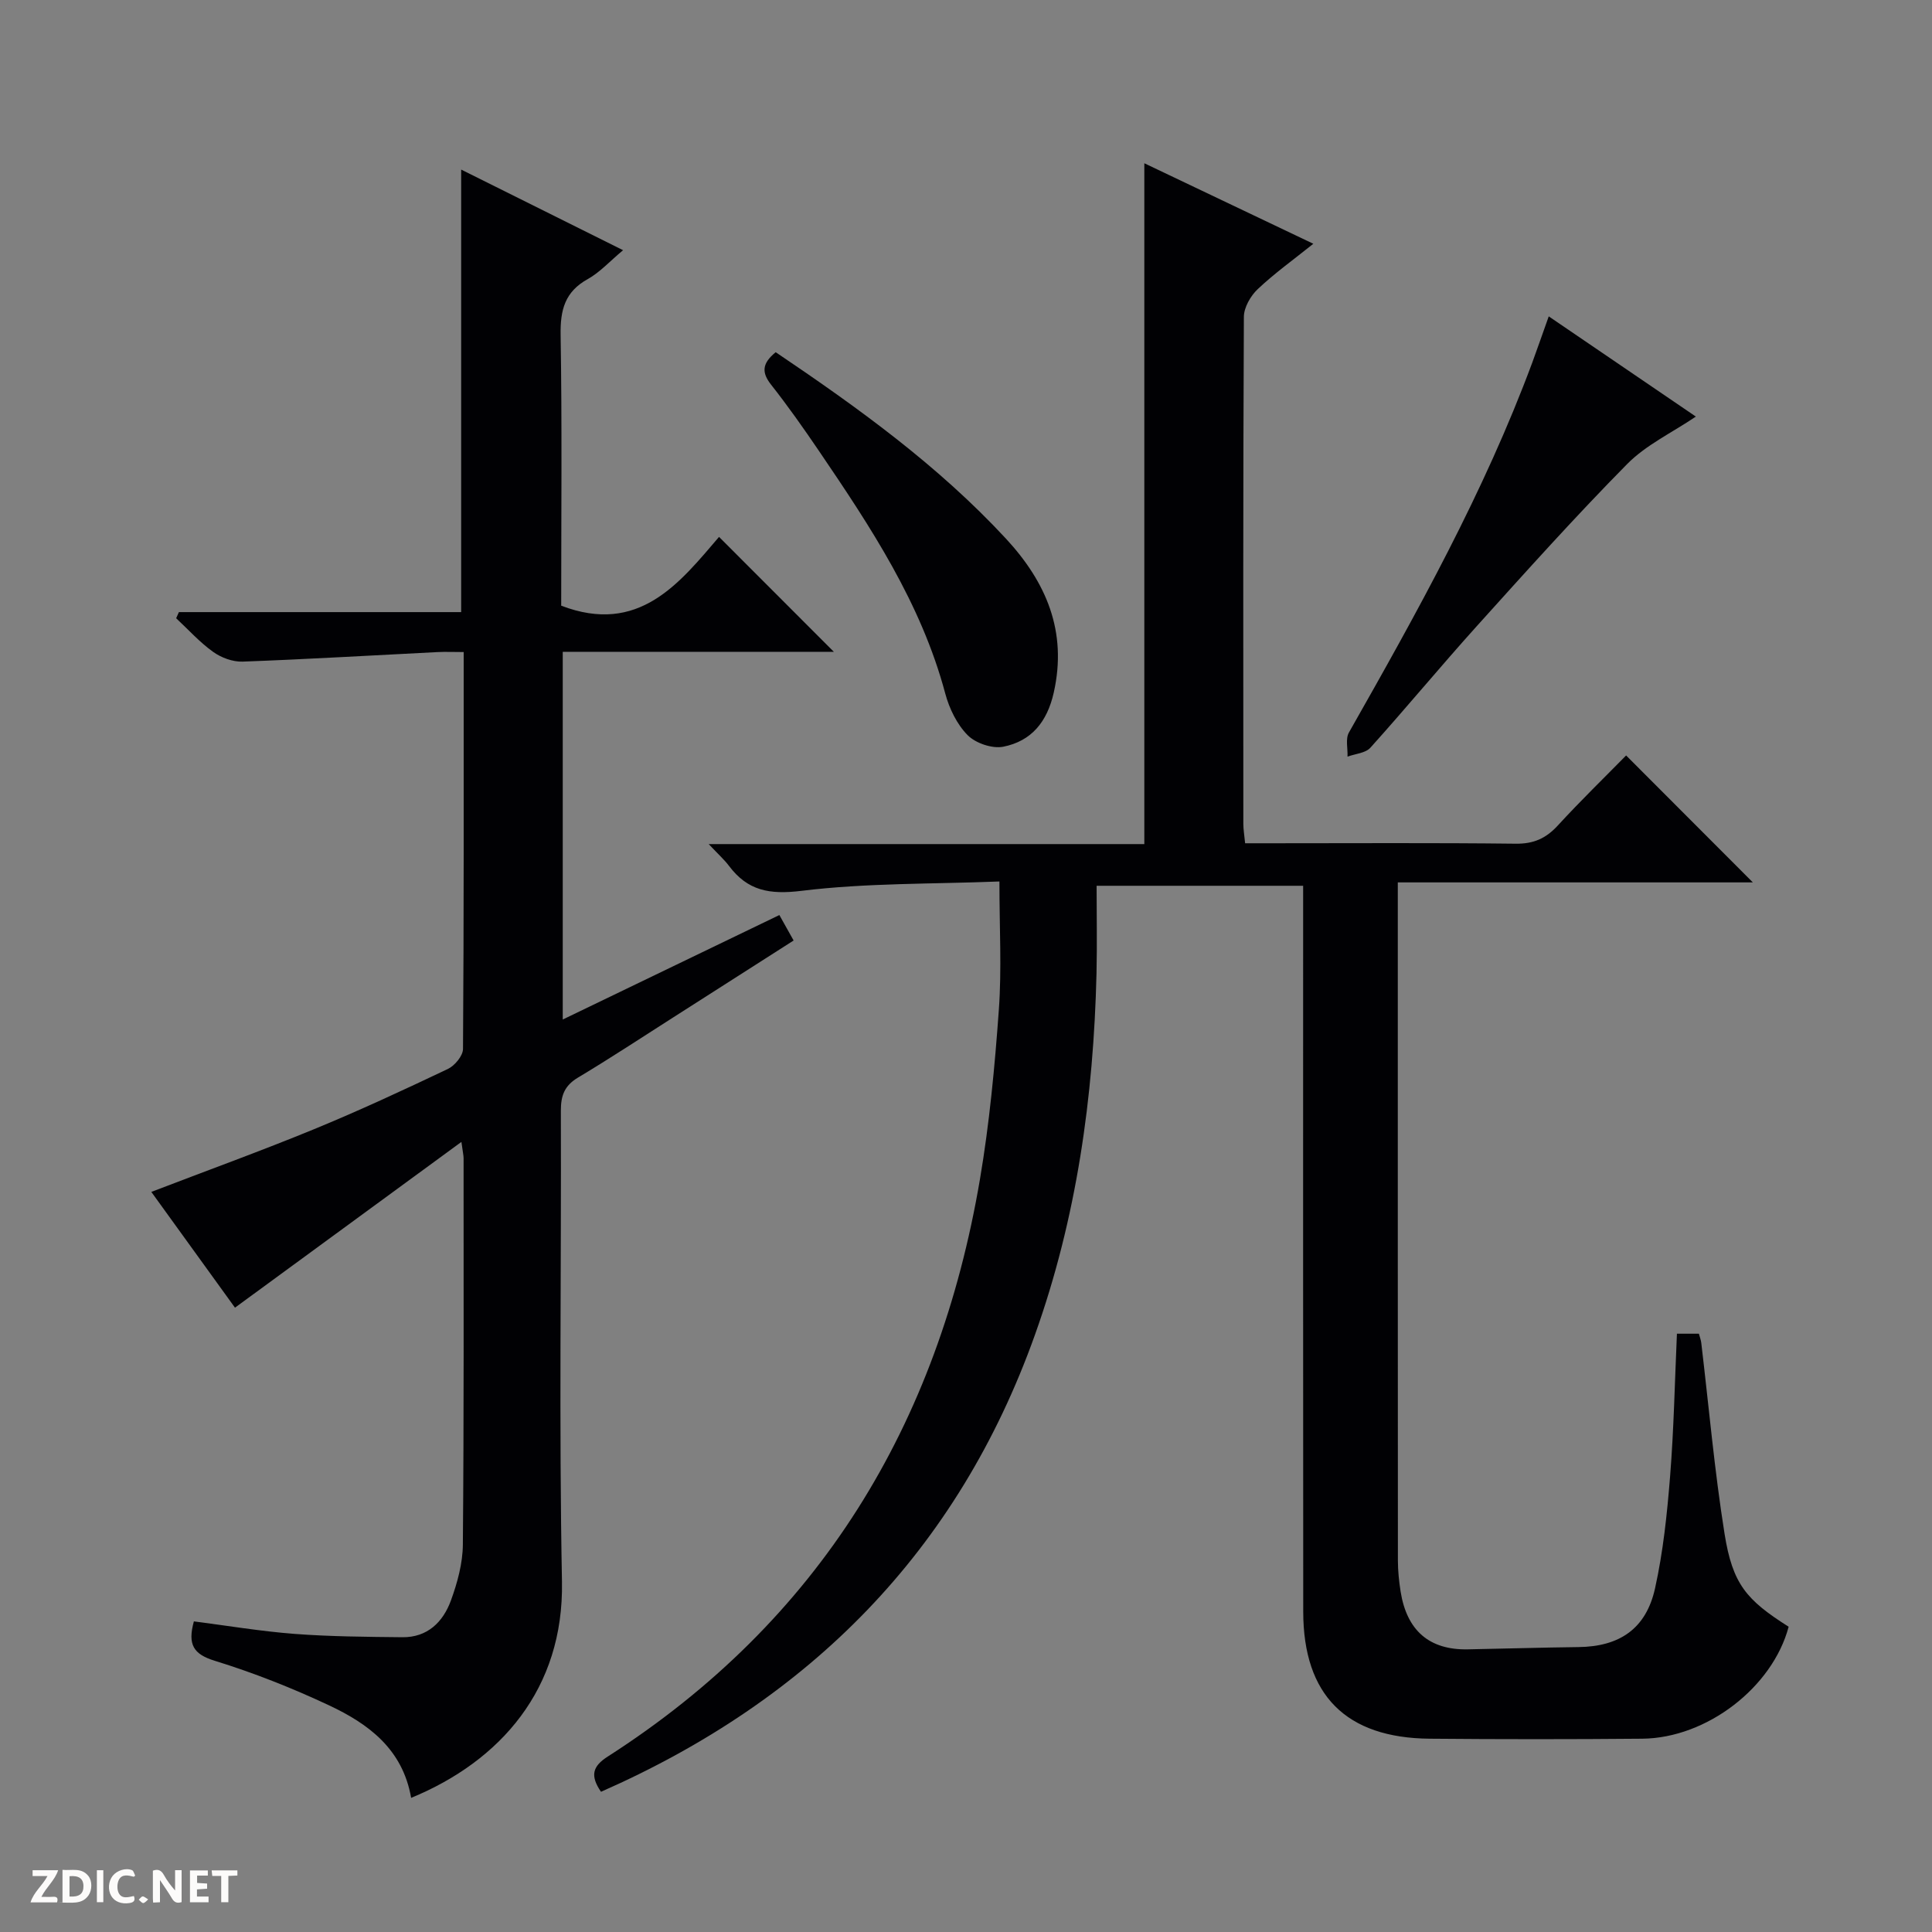
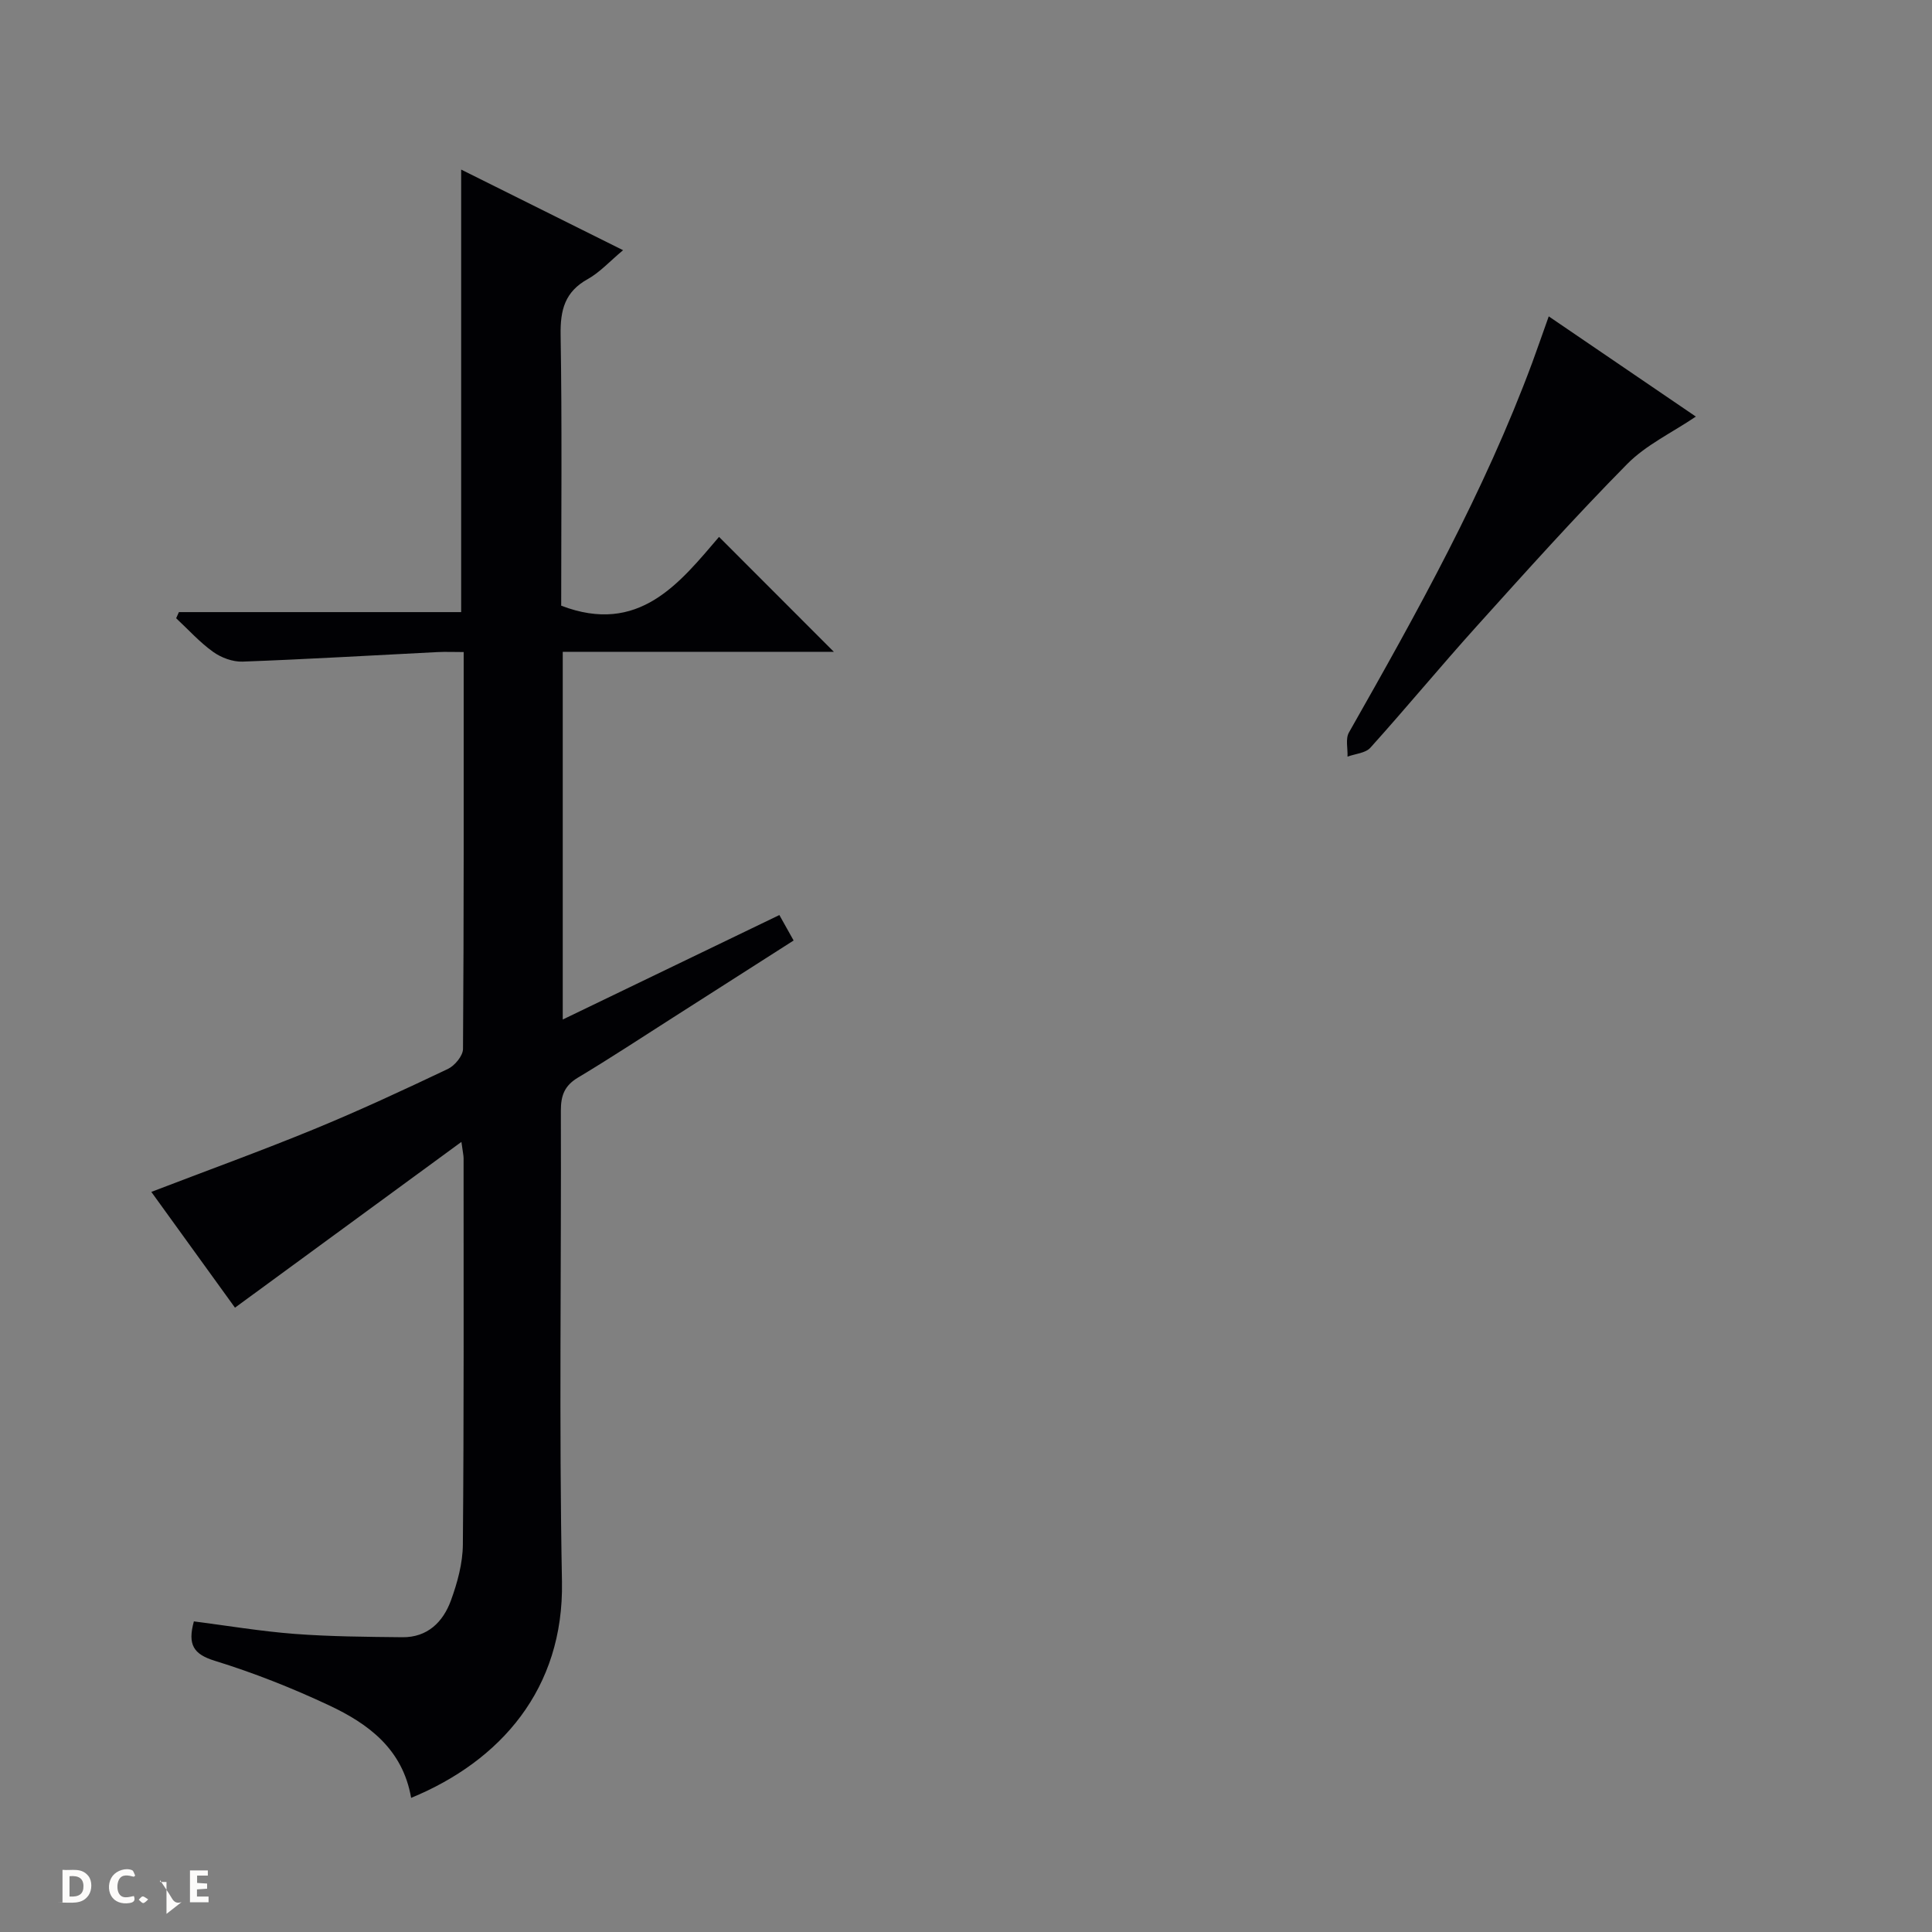
<svg xmlns="http://www.w3.org/2000/svg" enable-background="new 0 0 400 400" viewBox="0 0 400 400">
  <rect x="0" y="0" width="400" height="400" fill="#808080" stroke="none" />
  <g fill="#fcfbfa">
-     <path d="m37.59 393.81c-.92.31-1.52.05-2-.78-.7-1.2-1.52-2.34-2.47-3.78v4.59c-.55.03-.95.05-1.41.07-.03-.37-.06-.64-.06-.91 0-1.91 0-3.81 0-5.7 1.13-.41 1.77-.03 2.29.91.62 1.11 1.38 2.14 2.31 3.19v-4.2h1.35v6.61z" />
+     <path d="m37.59 393.81c-.92.31-1.52.05-2-.78-.7-1.2-1.52-2.34-2.47-3.78v4.59v-4.2h1.35v6.61z" />
    <path d="m12.94 393.88v-6.75c1.9.19 3.93-.54 5.37 1.29.8 1.01.78 2.88.03 3.97-1.37 1.97-3.4 1.51-6.4 1.49m2.45-1.22c2.04.12 2.92-.58 2.89-2.21-.03-1.51-.98-2.19-2.89-2z" />
-     <path d="m11.81 393.87h-5.49c.68-2.18 2.47-3.48 3.51-5.45h-3.08v-1.21h5.29c-.71 2.13-2.44 3.48-3.47 5.51.86 0 1.63.04 2.39-.01.79-.05 1.14.21.85 1.16" />
    <path d="m39.33 393.86v-6.61h3.7v1.07h-2.22v1.52c.68.04 1.34.09 2.07.13v1.07c-.72.05-1.38.09-2.1.14v1.48h2.4v1.19h-3.85z" />
    <path d="m27.71 388.56c-1.15-.3-2.46-.61-3.1.64-.37.73-.41 1.93-.06 2.67.63 1.35 1.99.93 3.17.68.35.94-.01 1.32-.93 1.46-1.62.25-3.05-.27-3.76-1.48-.73-1.24-.6-3.03.31-4.17.88-1.11 2.71-1.7 4-1.16.32.13.44.74.65 1.12-.1.08-.19.16-.28.24" />
-     <path d="m49.15 387.24v1.07c-.59.02-1.17.05-1.87.08v5.44h-1.48v-5.44h-1.85c-.05-.4-.08-.73-.13-1.15z" />
-     <path d="m20.06 387.21h1.33v6.62h-1.33z" />
    <path d="m30.68 393.25c-.39.38-.8.79-1.05.76-.32-.05-.6-.45-.9-.7.26-.24.51-.64.8-.67.29-.04.62.3 1.15.61" />
  </g>
-   <path d="m124.43 370.97c-2.31-3.37-1.73-5.29 1.39-7.29 43.83-28.1 68.43-68.73 77.06-119.48 1.97-11.6 3.08-23.39 3.92-35.14.61-8.43.12-16.93.12-26.56-13.93.55-27.57.29-40.99 1.94-6.64.81-11.14-.02-15.01-5.18-.97-1.29-2.21-2.39-4.19-4.5h90.19c0-47.3 0-93.84 0-140.96 11.25 5.36 22.82 10.87 34.99 16.67-4.14 3.32-8.05 6.12-11.51 9.39-1.48 1.4-2.86 3.79-2.87 5.74-.17 35-.13 69.99-.11 104.99 0 1.12.2 2.25.37 4h5.55c16.83 0 33.66-.11 50.49.09 3.69.04 6.23-1.09 8.67-3.74 4.73-5.15 9.75-10.03 14.17-14.53 9 9.01 17.76 17.79 26.24 26.28-23.48 0-48.12 0-73.51 0v5.9c0 44.83-.01 89.66.02 134.48 0 2.15.23 4.32.56 6.44 1.29 8.11 5.97 12.12 13.89 11.97 7.64-.14 15.29-.38 22.93-.47 8.48-.1 14-3.76 15.86-12.17 1.68-7.57 2.49-15.38 3.11-23.12.78-9.75.97-19.55 1.42-29.59h4.55c.18.67.41 1.27.49 1.9 1.57 13.18 2.73 26.42 4.82 39.52 1.67 10.43 4.5 13.69 13.27 19.25-3.32 12.52-16.94 23.06-30.32 23.18-14.66.13-29.33.13-43.99 0-17.34-.15-26.17-9.02-26.19-26.29-.04-47.99-.02-95.99-.02-143.98 0-1.98 0-3.96 0-6.32-14.22 0-28.12 0-42.76 0 0 5.96.12 12.06-.02 18.15-.61 25.56-4.1 50.63-12.75 74.83-15.96 44.73-46.57 75.55-89.84 94.6z" fill="#010104" />
  <path d="m85.12 372.23c-1.75-10.12-8.86-15.34-17-19.16-7.65-3.59-15.58-6.73-23.65-9.22-4.41-1.36-5.66-3.33-4.33-8.16 6.86.88 13.82 2.05 20.84 2.59 7.42.56 14.88.61 22.32.69 5.2.06 8.43-3.15 10.06-7.61 1.34-3.68 2.44-7.7 2.47-11.58.23-26.66.15-53.32.15-79.98 0-.61-.16-1.21-.45-3.38-15.99 11.71-31.2 22.84-46.88 34.32-5.38-7.45-11.36-15.72-17.32-23.97 11.44-4.39 22.65-8.45 33.66-12.97 9.37-3.85 18.57-8.13 27.73-12.48 1.43-.68 3.13-2.72 3.14-4.15.19-27.14.14-54.29.14-82.17-1.98 0-3.74-.08-5.49.01-13.43.67-26.86 1.48-40.29 1.97-2.03.07-4.42-.81-6.1-2.02-2.78-1.99-5.13-4.61-7.65-6.96.19-.42.38-.85.57-1.27h58.44c0-30.79 0-60.87 0-91.62 10.92 5.44 21.87 10.89 33.52 16.69-2.78 2.32-4.8 4.58-7.31 5.98-4.74 2.63-5.7 6.37-5.62 11.53.31 18.81.12 37.63.12 56.09 16.07 6.15 24.47-4.65 32.68-14.24 8.11 8.11 15.9 15.91 23.77 23.79-18.38 0-37.1 0-56.13 0v76.13c15.01-7.24 29.73-14.34 44.85-21.63.98 1.75 1.84 3.29 2.95 5.27-8.35 5.33-16.57 10.6-24.81 15.85-6.59 4.2-13.12 8.51-19.83 12.53-2.81 1.68-3.56 3.73-3.55 6.89.11 32.49-.39 65 .23 97.48.4 22.19-12.71 37.13-31.23 44.76z" fill="#010104" />
-   <path d="m160.6 72.92c17.06 11.5 33.65 23.47 47.66 38.59 8.32 8.99 12.76 19.2 9.91 31.88-1.37 6.09-4.64 10.05-10.45 11.21-2.28.45-5.72-.72-7.38-2.39-2.22-2.24-3.81-5.53-4.64-8.64-4.99-18.69-15.45-34.47-26.11-50.16-3.18-4.68-6.44-9.32-9.94-13.76-1.97-2.5-1.93-4.38.95-6.73z" fill="#010104" />
  <path d="m320.65 65.5c10.36 7.05 20.34 13.85 30.46 20.75-4.96 3.35-10.33 5.87-14.24 9.84-10.72 10.86-20.93 22.24-31.15 33.58-7.45 8.27-14.55 16.86-21.99 25.13-1.01 1.13-3.13 1.26-4.74 1.85.07-1.68-.45-3.69.29-4.99 14.09-24.82 27.99-49.73 37.96-76.59 1.08-2.95 2.11-5.92 3.41-9.57z" fill="#010104" />
</svg>